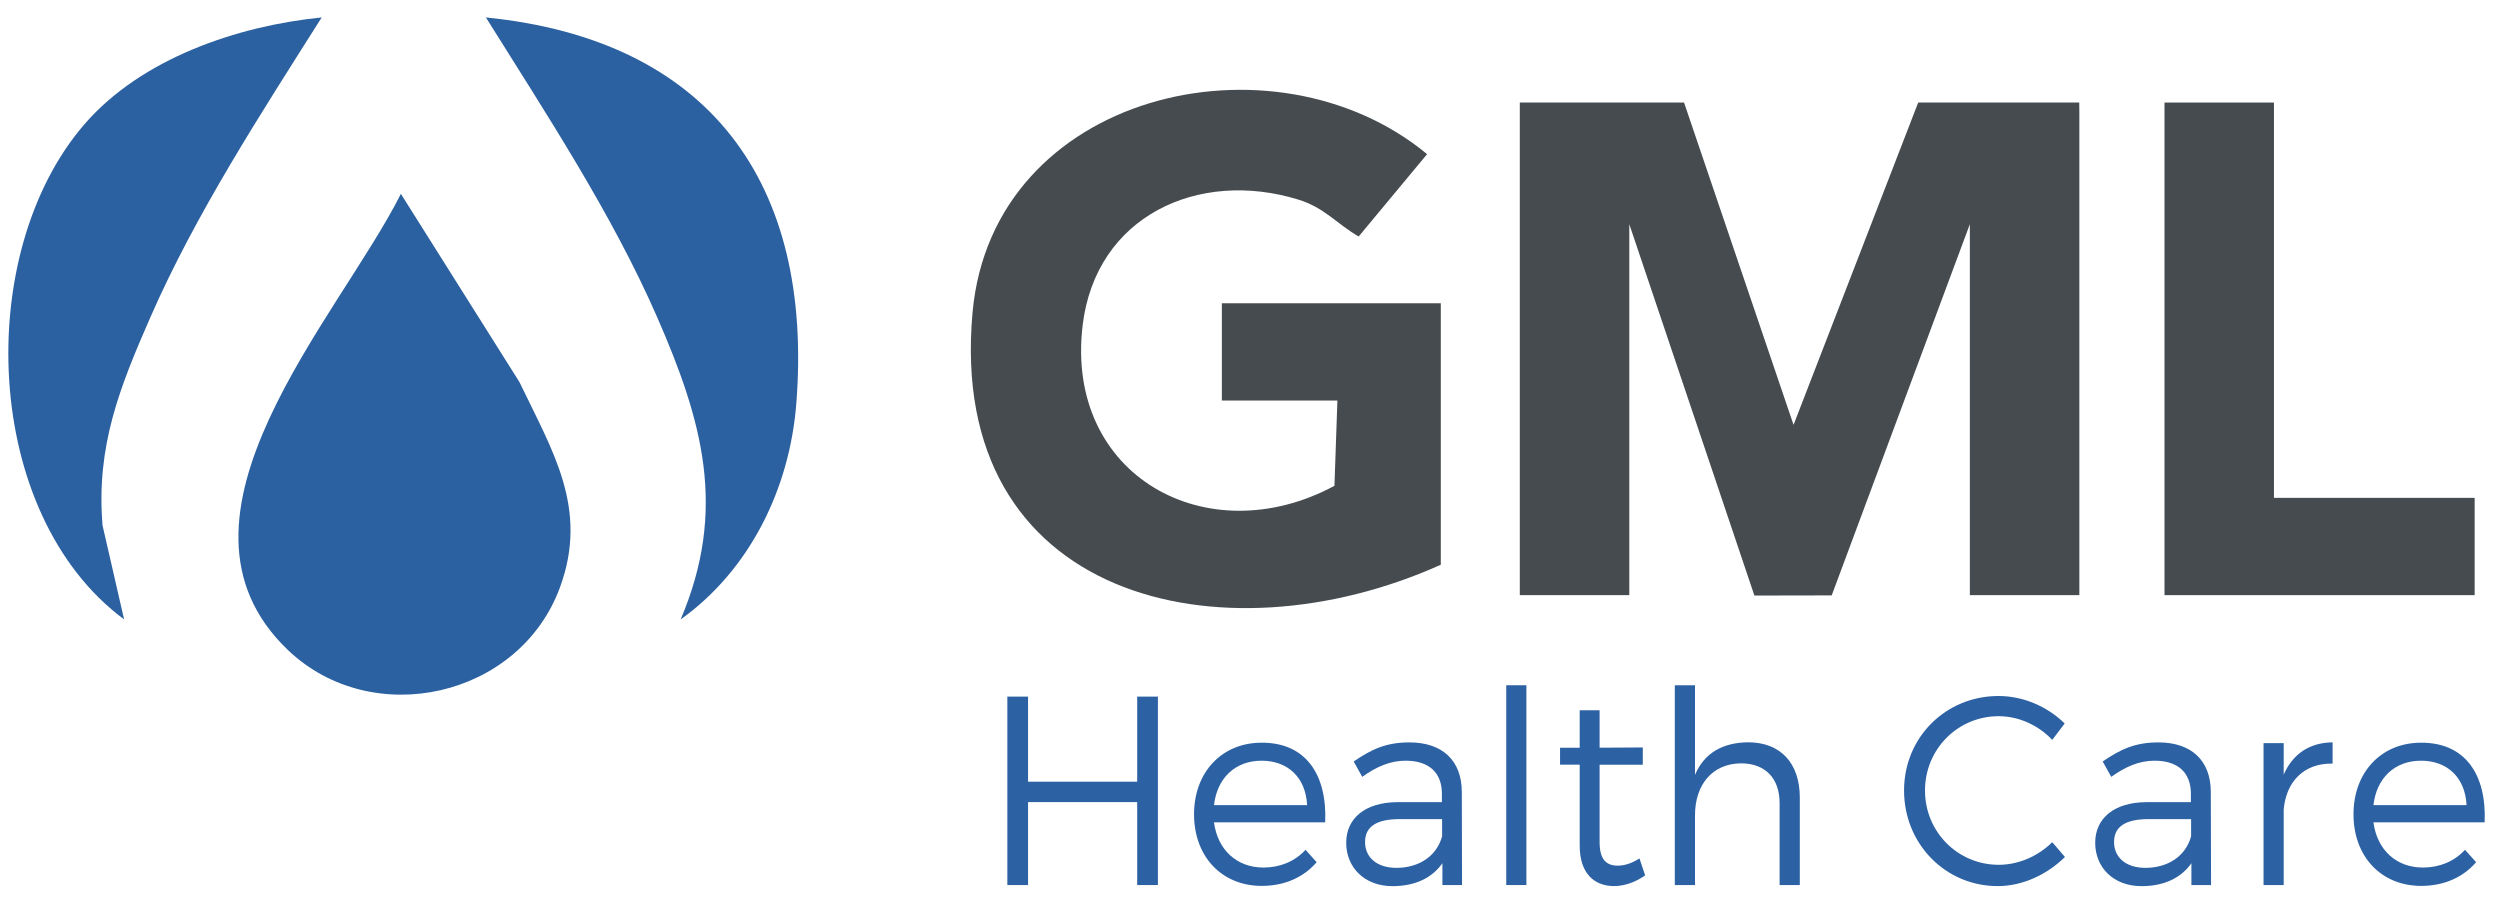
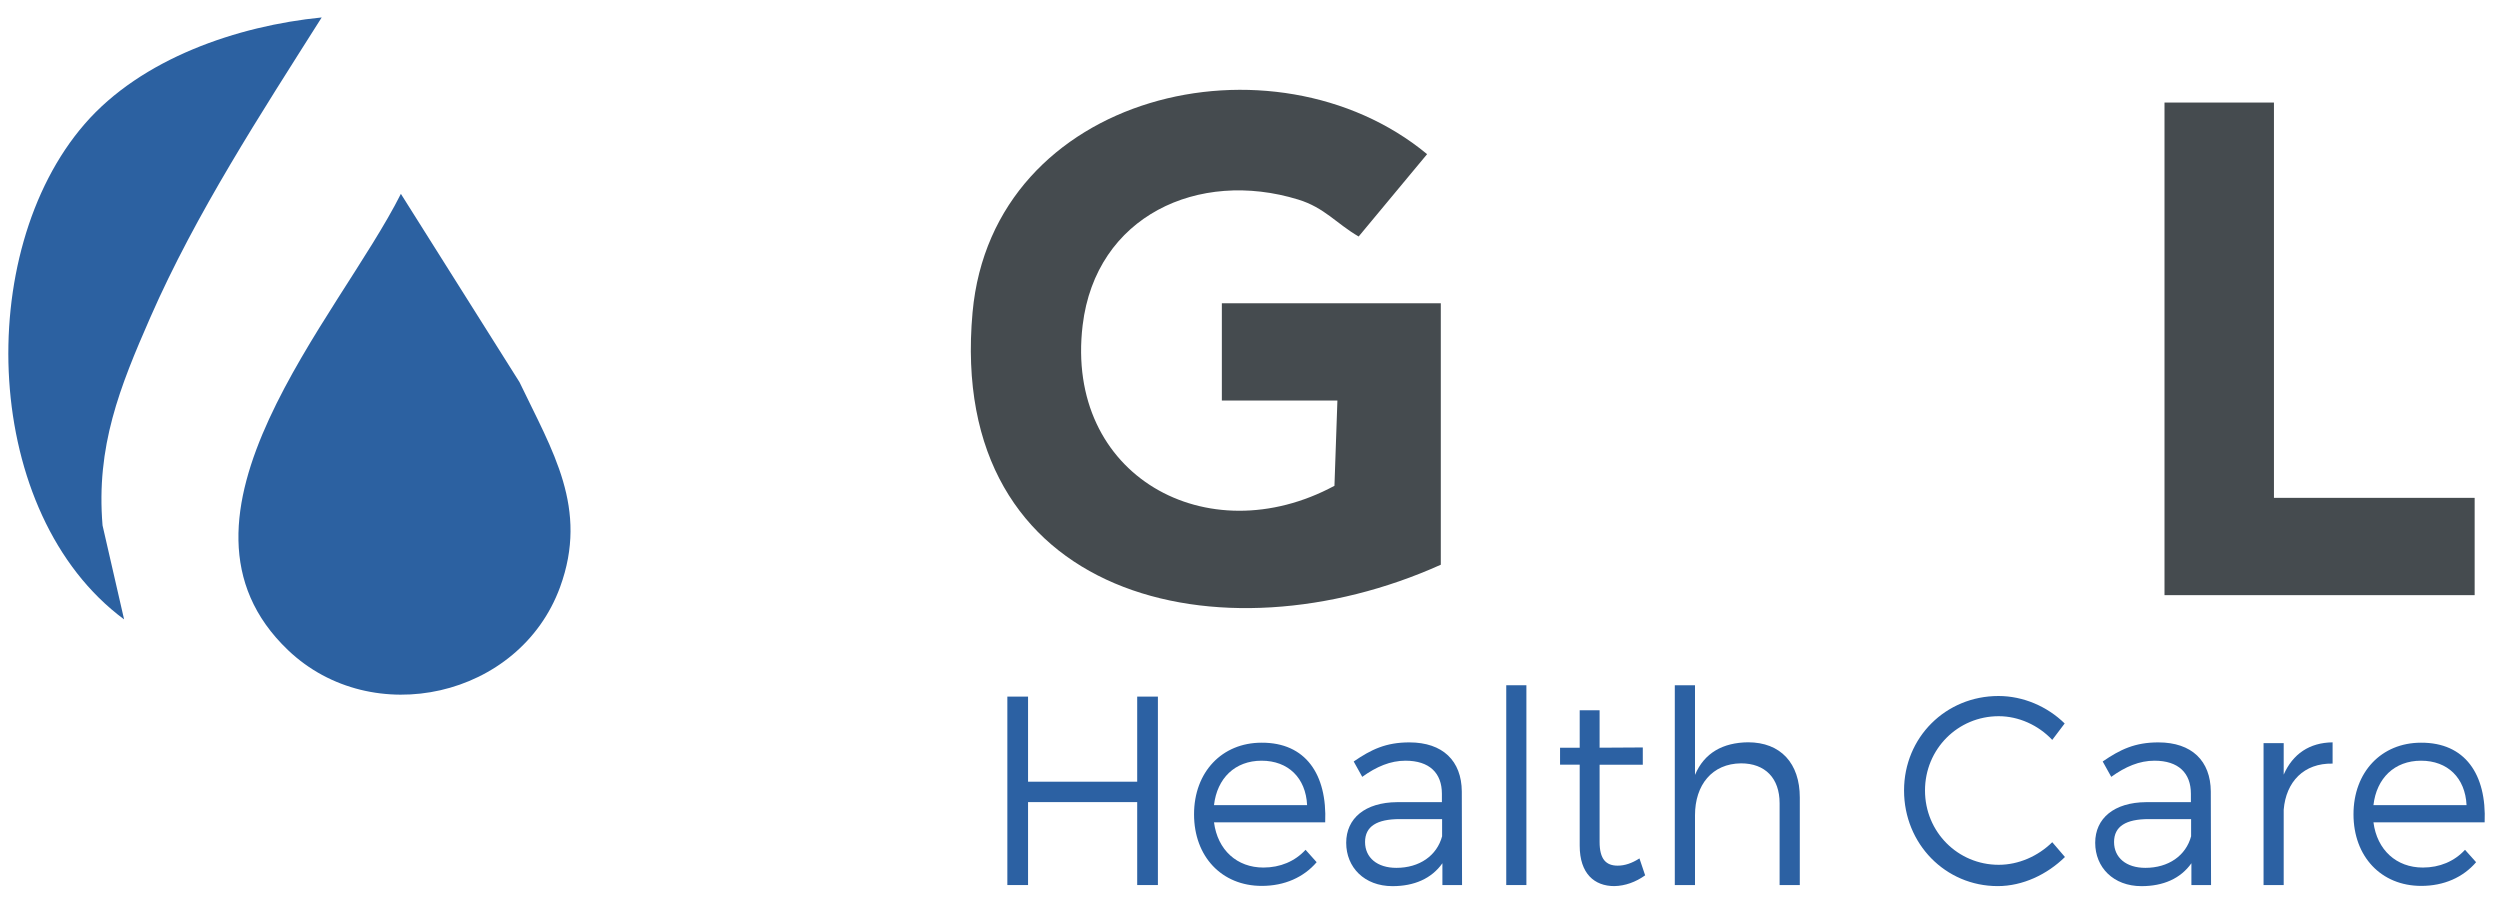
<svg xmlns="http://www.w3.org/2000/svg" id="Vrstva_1" data-name="Vrstva 1" viewBox="0 0 500 182.41">
  <defs>
    <style>
      .cls-1 {
        fill: #2c61a1;
      }

      .cls-2 {
        fill: #454b4f;
      }

      .cls-3 {
        fill: #2c61a3;
      }
    </style>
  </defs>
-   <polygon class="cls-2" points="336.81 20.51 358.71 84.97 383.64 20.51 415.85 20.51 415.87 22.33 415.87 119.03 393.97 119.03 393.97 44.84 366.34 119.08 350.88 119.11 325.86 44.84 325.86 119.03 303.96 119.03 303.96 20.51 336.81 20.51" />
  <path class="cls-2" d="M288.15,112.95c-43.8,19.7-98.85,7.05-93.64-50.46,3.99-44.06,60.24-57.03,90.91-31.66l-13.69,16.47c-4.43-2.56-6.8-5.77-12.09-7.39-19.93-6.12-40.48,3.26-43.11,25.13-3.62,30.15,24.95,45.8,50.36,32.12l.59-17.05h-23.11v-19.46h43.79v52.3Z" />
  <path class="cls-1" d="M80.17,38.76l23.73,37.67c6.6,13.8,13.88,25.22,8.11,41-8.1,22.12-37.56,28.66-54.4,12.6-27.72-26.44,10.12-66.47,22.57-91.27Z" />
  <polygon class="cls-2" points="454.79 20.51 454.79 99.57 494.93 99.57 494.93 119.03 432.9 119.03 432.9 20.51 454.79 20.51" />
-   <path class="cls-1" d="M136.12,123.9c9.4-22.03,4.36-39.74-4.67-60.42-9.08-20.8-22.27-40.78-34.27-59.99,44.76,4.48,65.55,33.18,62.08,77.27-1.34,16.95-9.26,33.2-23.14,43.14Z" />
  <path class="cls-1" d="M64.34,3.49c-12.09,19.11-25.19,39.23-34.27,59.98-6.15,14.04-10.87,25.81-9.56,41.61l4.31,18.8C-3.62,102.81-5.39,50.55,16.93,24.8,28.28,11.7,47.5,5.16,64.34,3.49Z" />
  <g>
    <path class="cls-3" d="M227.44,177.01v-16.59h-21.83v16.59h-4.14v-37.69h4.14v17.02h21.83v-17.02h4.14v37.69h-4.14Z" />
    <path class="cls-3" d="M265.04,164.46h-22.24c.72,5.55,4.6,9.05,9.88,9.05,3.36,0,6.31-1.24,8.43-3.55l2.22,2.48c-2.59,3.02-6.41,4.74-10.97,4.74-8.02,0-13.55-5.87-13.55-14.32s5.59-14.32,13.5-14.32c8.79-.05,13.14,6.3,12.73,15.94ZM261.42,161.02c-.26-5.44-3.78-8.88-9.1-8.88s-8.9,3.5-9.52,8.88h18.62Z" />
    <path class="cls-3" d="M288.48,172.65c-2.17,3.07-5.64,4.58-9.98,4.58-5.64,0-9.26-3.77-9.26-8.67s3.78-8.08,10.19-8.13h8.95v-1.67c0-4.15-2.48-6.62-7.29-6.62-3,0-5.79,1.18-8.64,3.23l-1.71-3.07c3.52-2.42,6.47-3.82,11.12-3.82,6.73,0,10.45,3.72,10.5,9.8l.05,18.74h-3.93v-4.36ZM288.42,167.21v-3.39h-8.48c-4.55,0-6.93,1.45-6.93,4.58s2.43,5.17,6.26,5.17c4.6,0,8.12-2.42,9.16-6.35Z" />
    <path class="cls-3" d="M301.25,177.01v-39.96h4.03v39.96h-4.03Z" />
    <path class="cls-3" d="M329.03,175.07c-1.91,1.35-3.98,2.1-6.16,2.15-3.98,0-6.93-2.48-6.93-8.08v-16.21h-3.93v-3.39h3.93v-7.49h3.98v7.49l8.64-.05v3.45h-8.64v15.45c0,3.45,1.29,4.74,3.62,4.74,1.4,0,2.85-.48,4.35-1.45l1.14,3.39Z" />
    <path class="cls-3" d="M359.96,159.51v17.5h-4.04v-16.37c0-5.01-2.9-7.97-7.71-7.97-5.79.05-9.21,4.31-9.21,10.39v13.95h-4.04v-39.96h4.04v17.93c1.86-4.42,5.59-6.46,10.61-6.52,6.52,0,10.35,4.2,10.35,11.04Z" />
    <path class="cls-3" d="M412.93,144.7l-2.48,3.28c-2.79-2.96-6.73-4.74-10.71-4.74-8.17,0-14.74,6.57-14.74,14.86s6.57,14.86,14.74,14.86c3.98,0,7.86-1.72,10.71-4.52l2.54,2.96c-3.57,3.5-8.43,5.82-13.45,5.82-10.45,0-18.73-8.45-18.73-19.12s8.38-18.9,18.88-18.9c4.97,0,9.78,2.1,13.24,5.49Z" />
    <path class="cls-3" d="M438.28,172.65c-2.17,3.07-5.64,4.58-9.98,4.58-5.64,0-9.26-3.77-9.26-8.67s3.78-8.08,10.19-8.13h8.95v-1.67c0-4.15-2.48-6.62-7.29-6.62-3,0-5.79,1.18-8.64,3.23l-1.71-3.07c3.52-2.42,6.47-3.82,11.12-3.82,6.73,0,10.45,3.72,10.5,9.8l.05,18.74h-3.93v-4.36ZM438.22,167.21v-3.39h-8.48c-4.55,0-6.93,1.45-6.93,4.58s2.43,5.17,6.26,5.17c4.6,0,8.12-2.42,9.16-6.35Z" />
    <path class="cls-3" d="M456.74,154.93c1.81-4.15,5.17-6.41,9.78-6.46v4.25c-5.74-.11-9.31,3.61-9.78,9.21v15.08h-4.03v-28.38h4.03v6.3Z" />
    <path class="cls-3" d="M496.93,164.46h-22.24c.72,5.55,4.6,9.05,9.88,9.05,3.36,0,6.31-1.24,8.43-3.55l2.22,2.48c-2.59,3.02-6.41,4.74-10.97,4.74-8.02,0-13.55-5.87-13.55-14.32s5.59-14.32,13.5-14.32c8.79-.05,13.14,6.3,12.73,15.94ZM493.31,161.02c-.26-5.44-3.78-8.88-9.1-8.88s-8.9,3.5-9.52,8.88h18.62Z" />
  </g>
</svg>